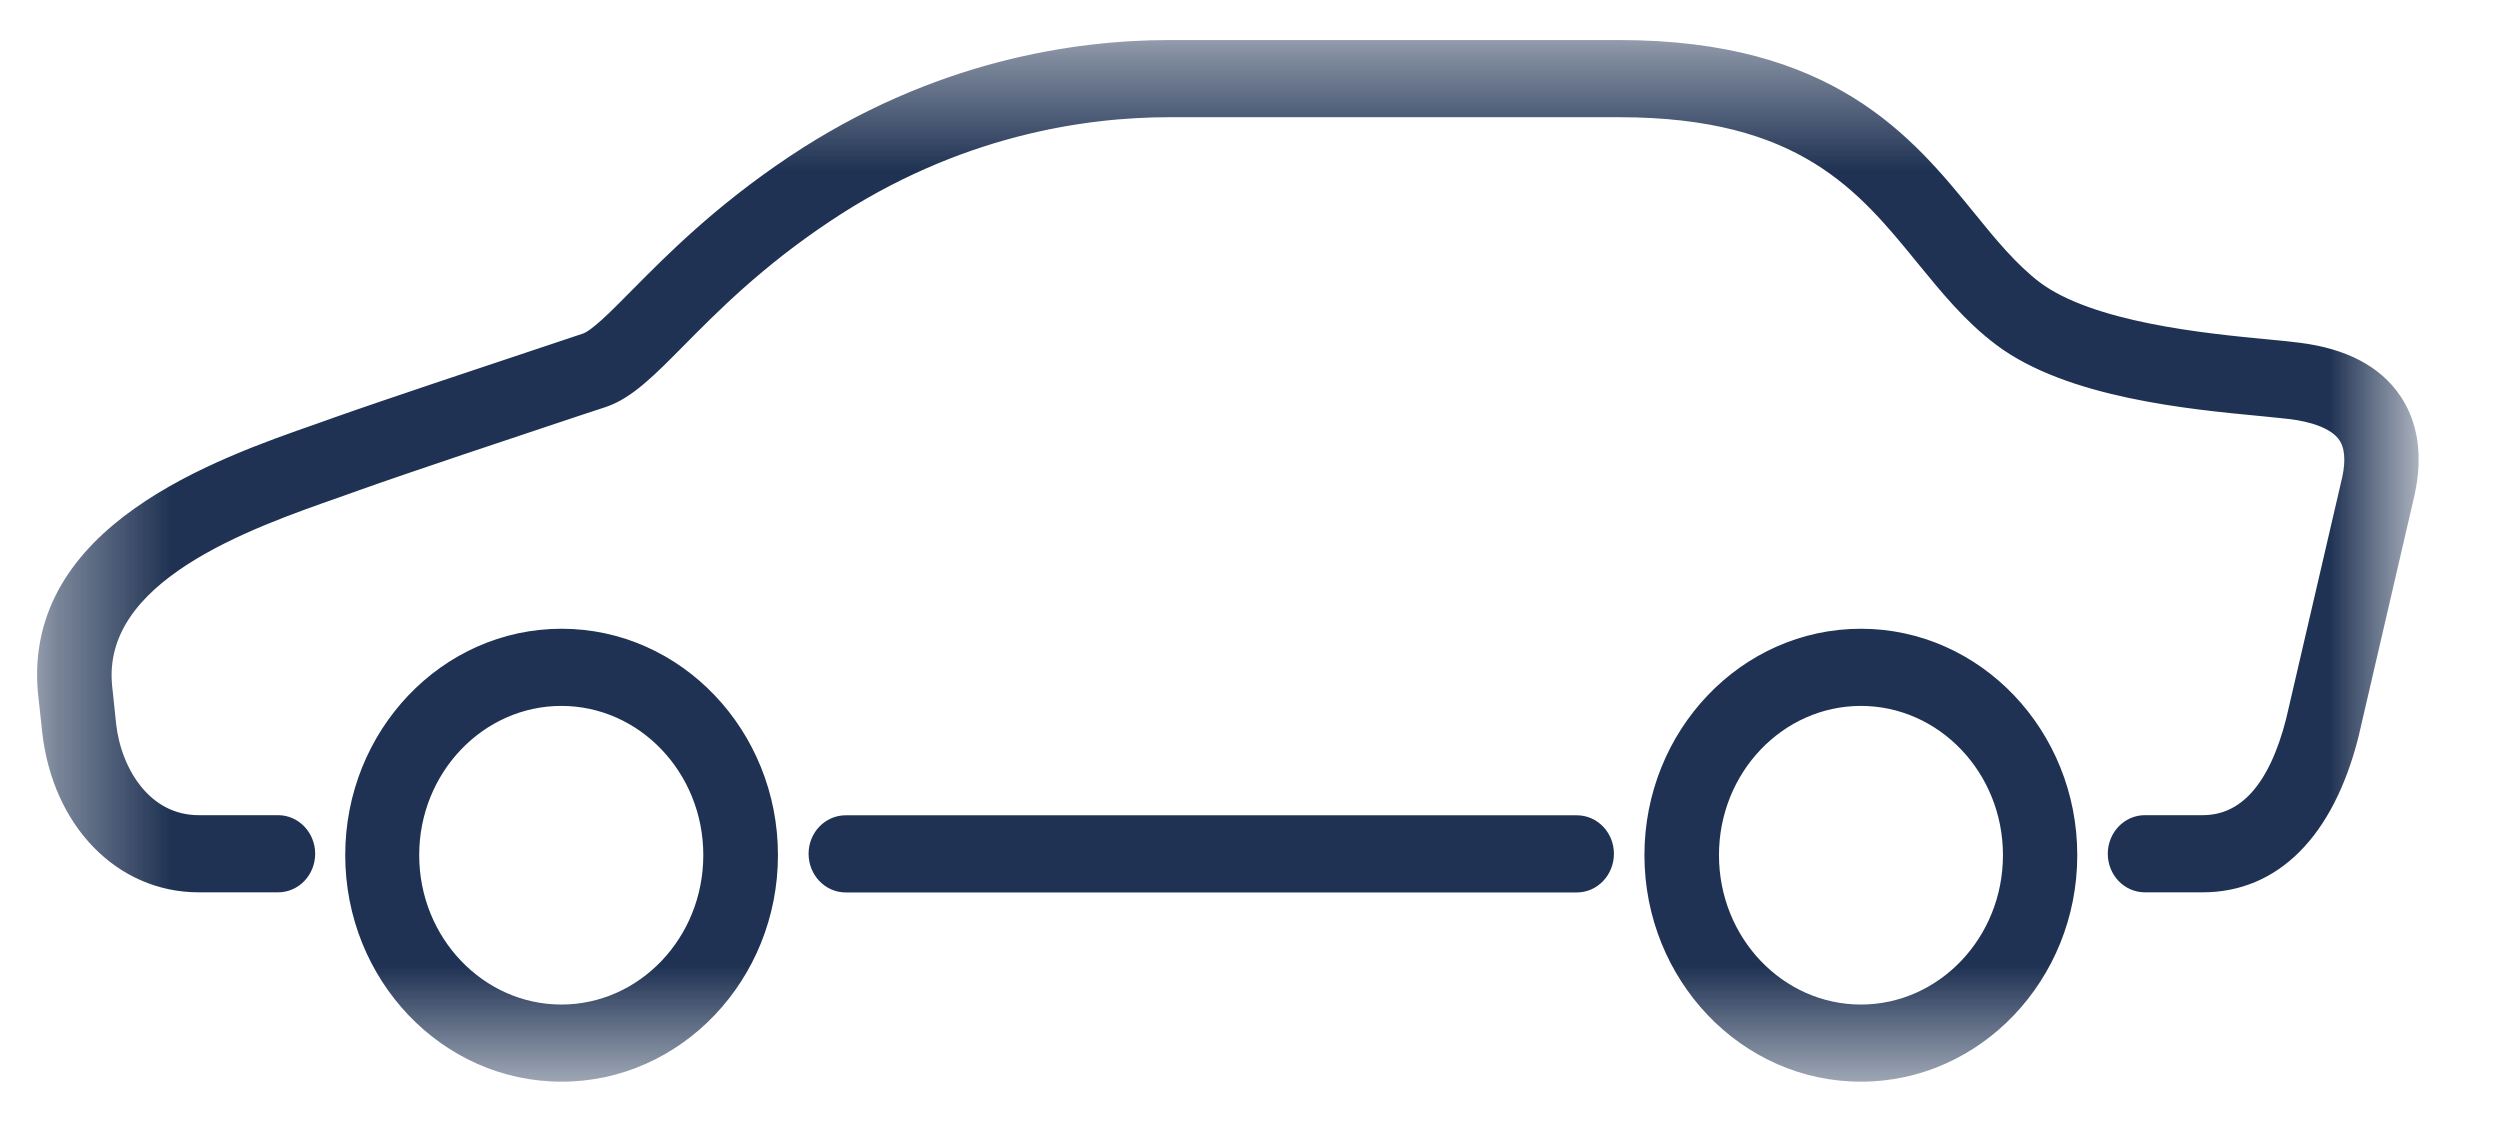
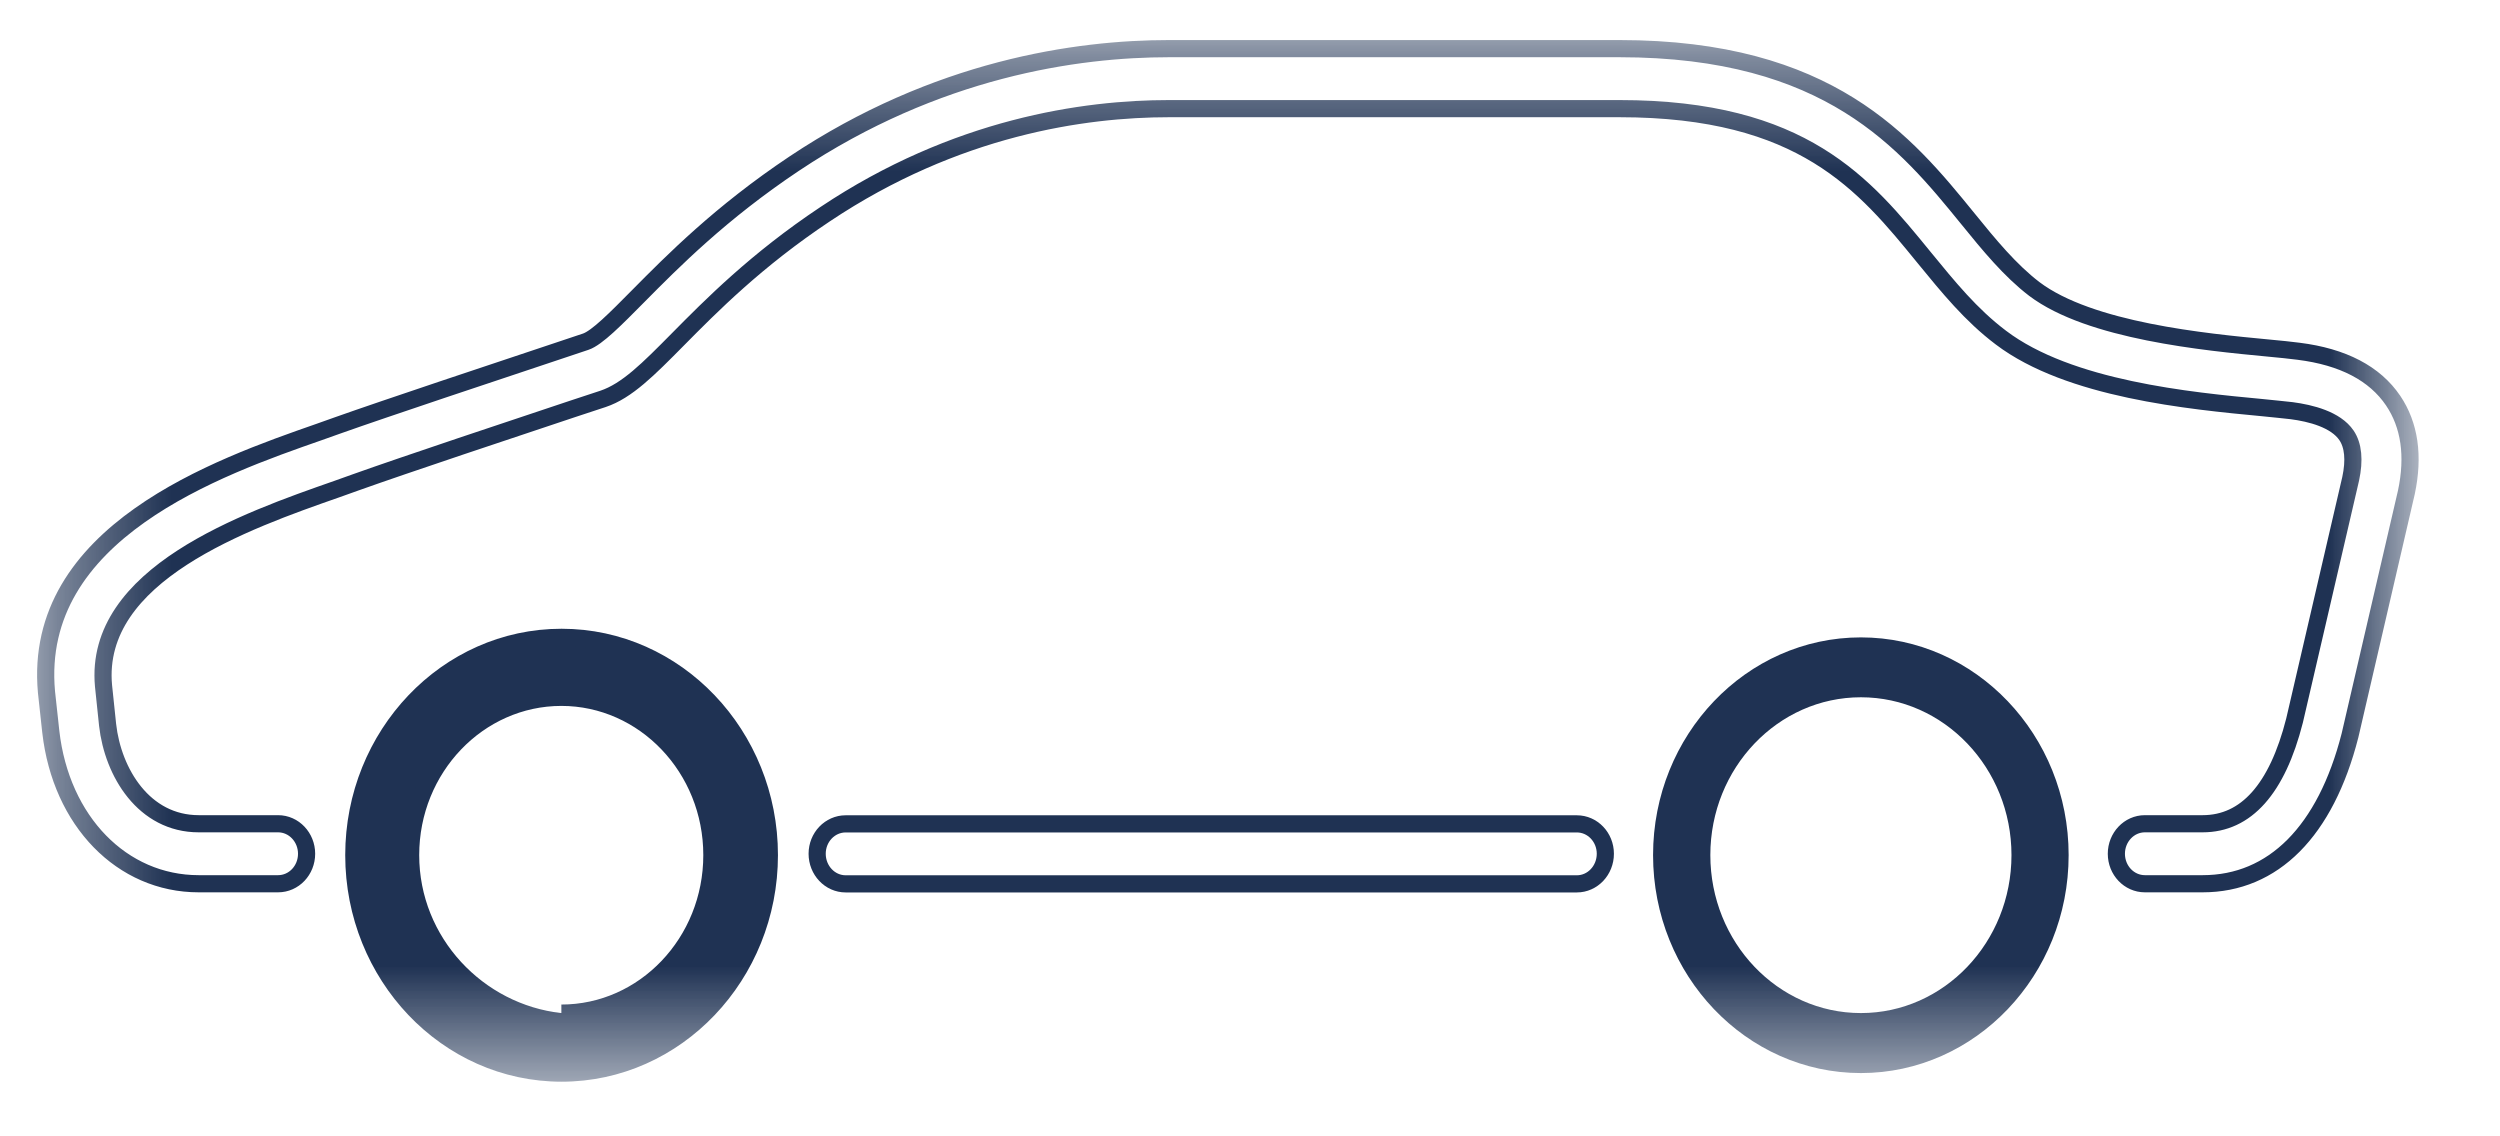
<svg xmlns="http://www.w3.org/2000/svg" width="22" height="10" viewBox="0 0 22 10" fill="none">
  <mask id="mask0_5239_107" style="mask-type:alpha" maskUnits="userSpaceOnUse" x="0" y="0" width="22" height="10">
    <path fill-rule="evenodd" clip-rule="evenodd" d="M0.402 0.428H21.206V9.44H0.402V0.428Z" fill="white" />
  </mask>
  <g mask="url(#mask0_5239_107)">
    <path fill-rule="evenodd" clip-rule="evenodd" d="M16.376 8.915C15.645 8.915 15.051 8.292 15.051 7.525C15.051 6.759 15.645 6.136 16.376 6.136C17.107 6.136 17.701 6.759 17.701 7.525C17.701 8.292 17.107 8.915 16.376 8.915ZM16.376 5.609C15.367 5.609 14.547 6.468 14.547 7.525C14.547 8.583 15.367 9.443 16.376 9.443C17.384 9.443 18.204 8.583 18.204 7.525C18.204 6.468 17.384 5.609 16.376 5.609Z" fill="#1F3253" />
-     <path d="M16.376 8.915V8.84C15.69 8.84 15.127 8.254 15.127 7.525H15.051H14.975C14.975 8.33 15.6 8.991 16.376 8.991V8.915ZM15.051 7.525H15.127C15.127 6.798 15.69 6.212 16.376 6.212V6.136V6.06C15.6 6.06 14.975 6.721 14.975 7.525H15.051ZM16.376 6.136V6.212C17.062 6.212 17.626 6.798 17.626 7.525H17.701H17.777C17.777 6.721 17.152 6.06 16.376 6.06V6.136ZM17.701 7.525H17.626C17.626 8.254 17.062 8.84 16.376 8.84V8.915V8.991C17.152 8.991 17.777 8.33 17.777 7.525H17.701ZM16.376 5.609V5.533C15.322 5.533 14.471 6.43 14.471 7.525H14.547H14.623C14.623 6.507 15.413 5.685 16.376 5.685V5.609ZM14.547 7.525H14.471C14.471 8.621 15.322 9.519 16.376 9.519V9.443V9.367C15.413 9.367 14.623 8.545 14.623 7.525H14.547ZM16.376 9.443V9.519C17.429 9.519 18.28 8.621 18.28 7.525H18.204H18.128C18.128 8.545 17.339 9.367 16.376 9.367V9.443ZM18.204 7.525H18.28C18.28 6.43 17.429 5.533 16.376 5.533V5.609V5.685C17.339 5.685 18.128 6.507 18.128 7.525H18.204Z" fill="#1F3253" />
    <path fill-rule="evenodd" clip-rule="evenodd" d="M4.94 8.915C4.209 8.915 3.613 8.292 3.613 7.525C3.613 6.759 4.209 6.136 4.94 6.136C5.671 6.136 6.265 6.759 6.265 7.525C6.265 8.292 5.671 8.915 4.94 8.915ZM4.942 5.609C3.933 5.609 3.113 6.468 3.113 7.525C3.113 8.583 3.933 9.443 4.942 9.443C5.95 9.443 6.771 8.583 6.771 7.525C6.771 6.468 5.95 5.609 4.942 5.609Z" fill="#1F3253" />
-     <path d="M4.94 8.915V8.84C4.254 8.84 3.689 8.253 3.689 7.525H3.613H3.538C3.538 8.33 4.164 8.991 4.94 8.991V8.915ZM3.613 7.525H3.689C3.689 6.798 4.254 6.212 4.94 6.212V6.136V6.06C4.164 6.06 3.538 6.721 3.538 7.525H3.613ZM4.94 6.136V6.212C5.626 6.212 6.189 6.798 6.189 7.525H6.265H6.341C6.341 6.721 5.716 6.06 4.94 6.06V6.136ZM6.265 7.525H6.189C6.189 8.254 5.626 8.84 4.94 8.84V8.915V8.991C5.716 8.991 6.341 8.33 6.341 7.525H6.265ZM4.942 5.609V5.533C3.888 5.533 3.038 6.43 3.038 7.525H3.113H3.189C3.189 6.507 3.978 5.685 4.942 5.685V5.609ZM3.113 7.525H3.038C3.038 8.621 3.888 9.519 4.942 9.519V9.443V9.367C3.978 9.367 3.189 8.545 3.189 7.525H3.113ZM4.942 9.443V9.519C5.995 9.519 6.846 8.621 6.846 7.525H6.771H6.695C6.695 8.545 5.905 9.367 4.942 9.367V9.443ZM6.771 7.525H6.846C6.846 6.43 5.995 5.533 4.942 5.533V5.609V5.685C5.905 5.685 6.695 6.507 6.695 7.525H6.771Z" fill="#1F3253" />
-     <path fill-rule="evenodd" clip-rule="evenodd" d="M13.876 7.25H7.442C7.303 7.25 7.191 7.368 7.191 7.513C7.191 7.659 7.303 7.778 7.442 7.778H13.876C14.015 7.778 14.127 7.659 14.127 7.513C14.127 7.368 14.015 7.25 13.876 7.25Z" fill="#1F3253" />
+     <path d="M4.94 8.915C4.254 8.84 3.689 8.253 3.689 7.525H3.613H3.538C3.538 8.33 4.164 8.991 4.94 8.991V8.915ZM3.613 7.525H3.689C3.689 6.798 4.254 6.212 4.94 6.212V6.136V6.06C4.164 6.06 3.538 6.721 3.538 7.525H3.613ZM4.94 6.136V6.212C5.626 6.212 6.189 6.798 6.189 7.525H6.265H6.341C6.341 6.721 5.716 6.06 4.94 6.06V6.136ZM6.265 7.525H6.189C6.189 8.254 5.626 8.84 4.94 8.84V8.915V8.991C5.716 8.991 6.341 8.33 6.341 7.525H6.265ZM4.942 5.609V5.533C3.888 5.533 3.038 6.43 3.038 7.525H3.113H3.189C3.189 6.507 3.978 5.685 4.942 5.685V5.609ZM3.113 7.525H3.038C3.038 8.621 3.888 9.519 4.942 9.519V9.443V9.367C3.978 9.367 3.189 8.545 3.189 7.525H3.113ZM4.942 9.443V9.519C5.995 9.519 6.846 8.621 6.846 7.525H6.771H6.695C6.695 8.545 5.905 9.367 4.942 9.367V9.443ZM6.771 7.525H6.846C6.846 6.43 5.995 5.533 4.942 5.533V5.609V5.685C5.905 5.685 6.695 6.507 6.695 7.525H6.771Z" fill="#1F3253" />
    <path d="M13.876 7.25H7.442C7.303 7.25 7.191 7.368 7.191 7.513C7.191 7.659 7.303 7.778 7.442 7.778H13.876C14.015 7.778 14.127 7.659 14.127 7.513C14.127 7.368 14.015 7.25 13.876 7.25" stroke="#1F3253" stroke-width="0.151" />
-     <path fill-rule="evenodd" clip-rule="evenodd" d="M21.06 3.526C20.898 3.286 20.618 3.14 20.227 3.091C20.157 3.082 20.063 3.072 19.953 3.062C19.407 3.01 18.392 2.913 17.902 2.543C17.689 2.38 17.507 2.159 17.315 1.922C16.773 1.256 16.098 0.428 14.251 0.428H10.287C9.474 0.428 8.242 0.604 6.989 1.44C6.341 1.873 5.921 2.298 5.615 2.607C5.42 2.804 5.253 2.974 5.154 3.007L4.888 3.096C4.375 3.267 3.398 3.592 2.97 3.744L2.807 3.802C1.925 4.11 0.281 4.686 0.409 6.09L0.447 6.44C0.537 7.227 1.073 7.777 1.749 7.777H2.447C2.586 7.777 2.698 7.659 2.698 7.513C2.698 7.368 2.586 7.249 2.447 7.249H1.749C1.266 7.249 0.994 6.798 0.947 6.38L0.911 6.036C0.82 5.054 2.164 4.584 2.967 4.303L3.132 4.244C3.557 4.092 4.53 3.768 5.04 3.598L5.307 3.51C5.518 3.439 5.705 3.25 5.965 2.987C6.256 2.693 6.654 2.289 7.261 1.885C8.41 1.117 9.54 0.956 10.287 0.956H14.251C15.866 0.956 16.407 1.622 16.932 2.266C17.145 2.526 17.344 2.772 17.608 2.971C18.208 3.426 19.272 3.527 19.907 3.587C20.012 3.598 20.1 3.606 20.167 3.614C20.334 3.636 20.554 3.691 20.649 3.831C20.709 3.919 20.721 4.05 20.686 4.213L20.192 6.341C20.039 6.943 19.766 7.249 19.383 7.249H18.875C18.736 7.249 18.624 7.368 18.624 7.513C18.624 7.659 18.736 7.777 18.875 7.777H19.383C20.005 7.777 20.465 7.315 20.68 6.472L21.176 4.333C21.244 4.013 21.205 3.741 21.06 3.526Z" fill="#1F3253" />
    <path d="M21.06 3.526C20.898 3.286 20.618 3.14 20.227 3.091C20.157 3.082 20.063 3.072 19.953 3.062C19.407 3.01 18.392 2.913 17.902 2.543C17.689 2.38 17.507 2.159 17.315 1.922C16.773 1.256 16.098 0.428 14.251 0.428H10.287C9.474 0.428 8.242 0.604 6.989 1.44C6.341 1.873 5.921 2.298 5.615 2.607C5.42 2.804 5.253 2.974 5.154 3.007L4.888 3.096C4.375 3.267 3.398 3.592 2.97 3.744L2.807 3.802C1.925 4.11 0.281 4.686 0.409 6.09L0.447 6.44C0.537 7.227 1.073 7.777 1.749 7.777H2.447C2.586 7.777 2.698 7.659 2.698 7.513C2.698 7.368 2.586 7.249 2.447 7.249H1.749C1.266 7.249 0.994 6.798 0.947 6.38L0.911 6.036C0.82 5.054 2.164 4.584 2.967 4.303L3.132 4.244C3.557 4.092 4.53 3.768 5.04 3.598L5.307 3.51C5.518 3.439 5.705 3.25 5.965 2.987C6.256 2.693 6.654 2.289 7.261 1.885C8.41 1.117 9.54 0.956 10.287 0.956H14.251C15.866 0.956 16.407 1.622 16.932 2.266C17.145 2.526 17.344 2.772 17.608 2.971C18.208 3.426 19.272 3.527 19.907 3.587C20.012 3.598 20.1 3.606 20.167 3.614C20.334 3.636 20.554 3.691 20.649 3.831C20.709 3.919 20.721 4.05 20.686 4.213L20.192 6.341C20.039 6.943 19.766 7.249 19.383 7.249H18.875C18.736 7.249 18.624 7.368 18.624 7.513C18.624 7.659 18.736 7.777 18.875 7.777H19.383C20.005 7.777 20.465 7.315 20.68 6.472L21.176 4.333C21.244 4.013 21.205 3.741 21.06 3.526" stroke="#1F3253" stroke-width="0.151" />
  </g>
</svg>